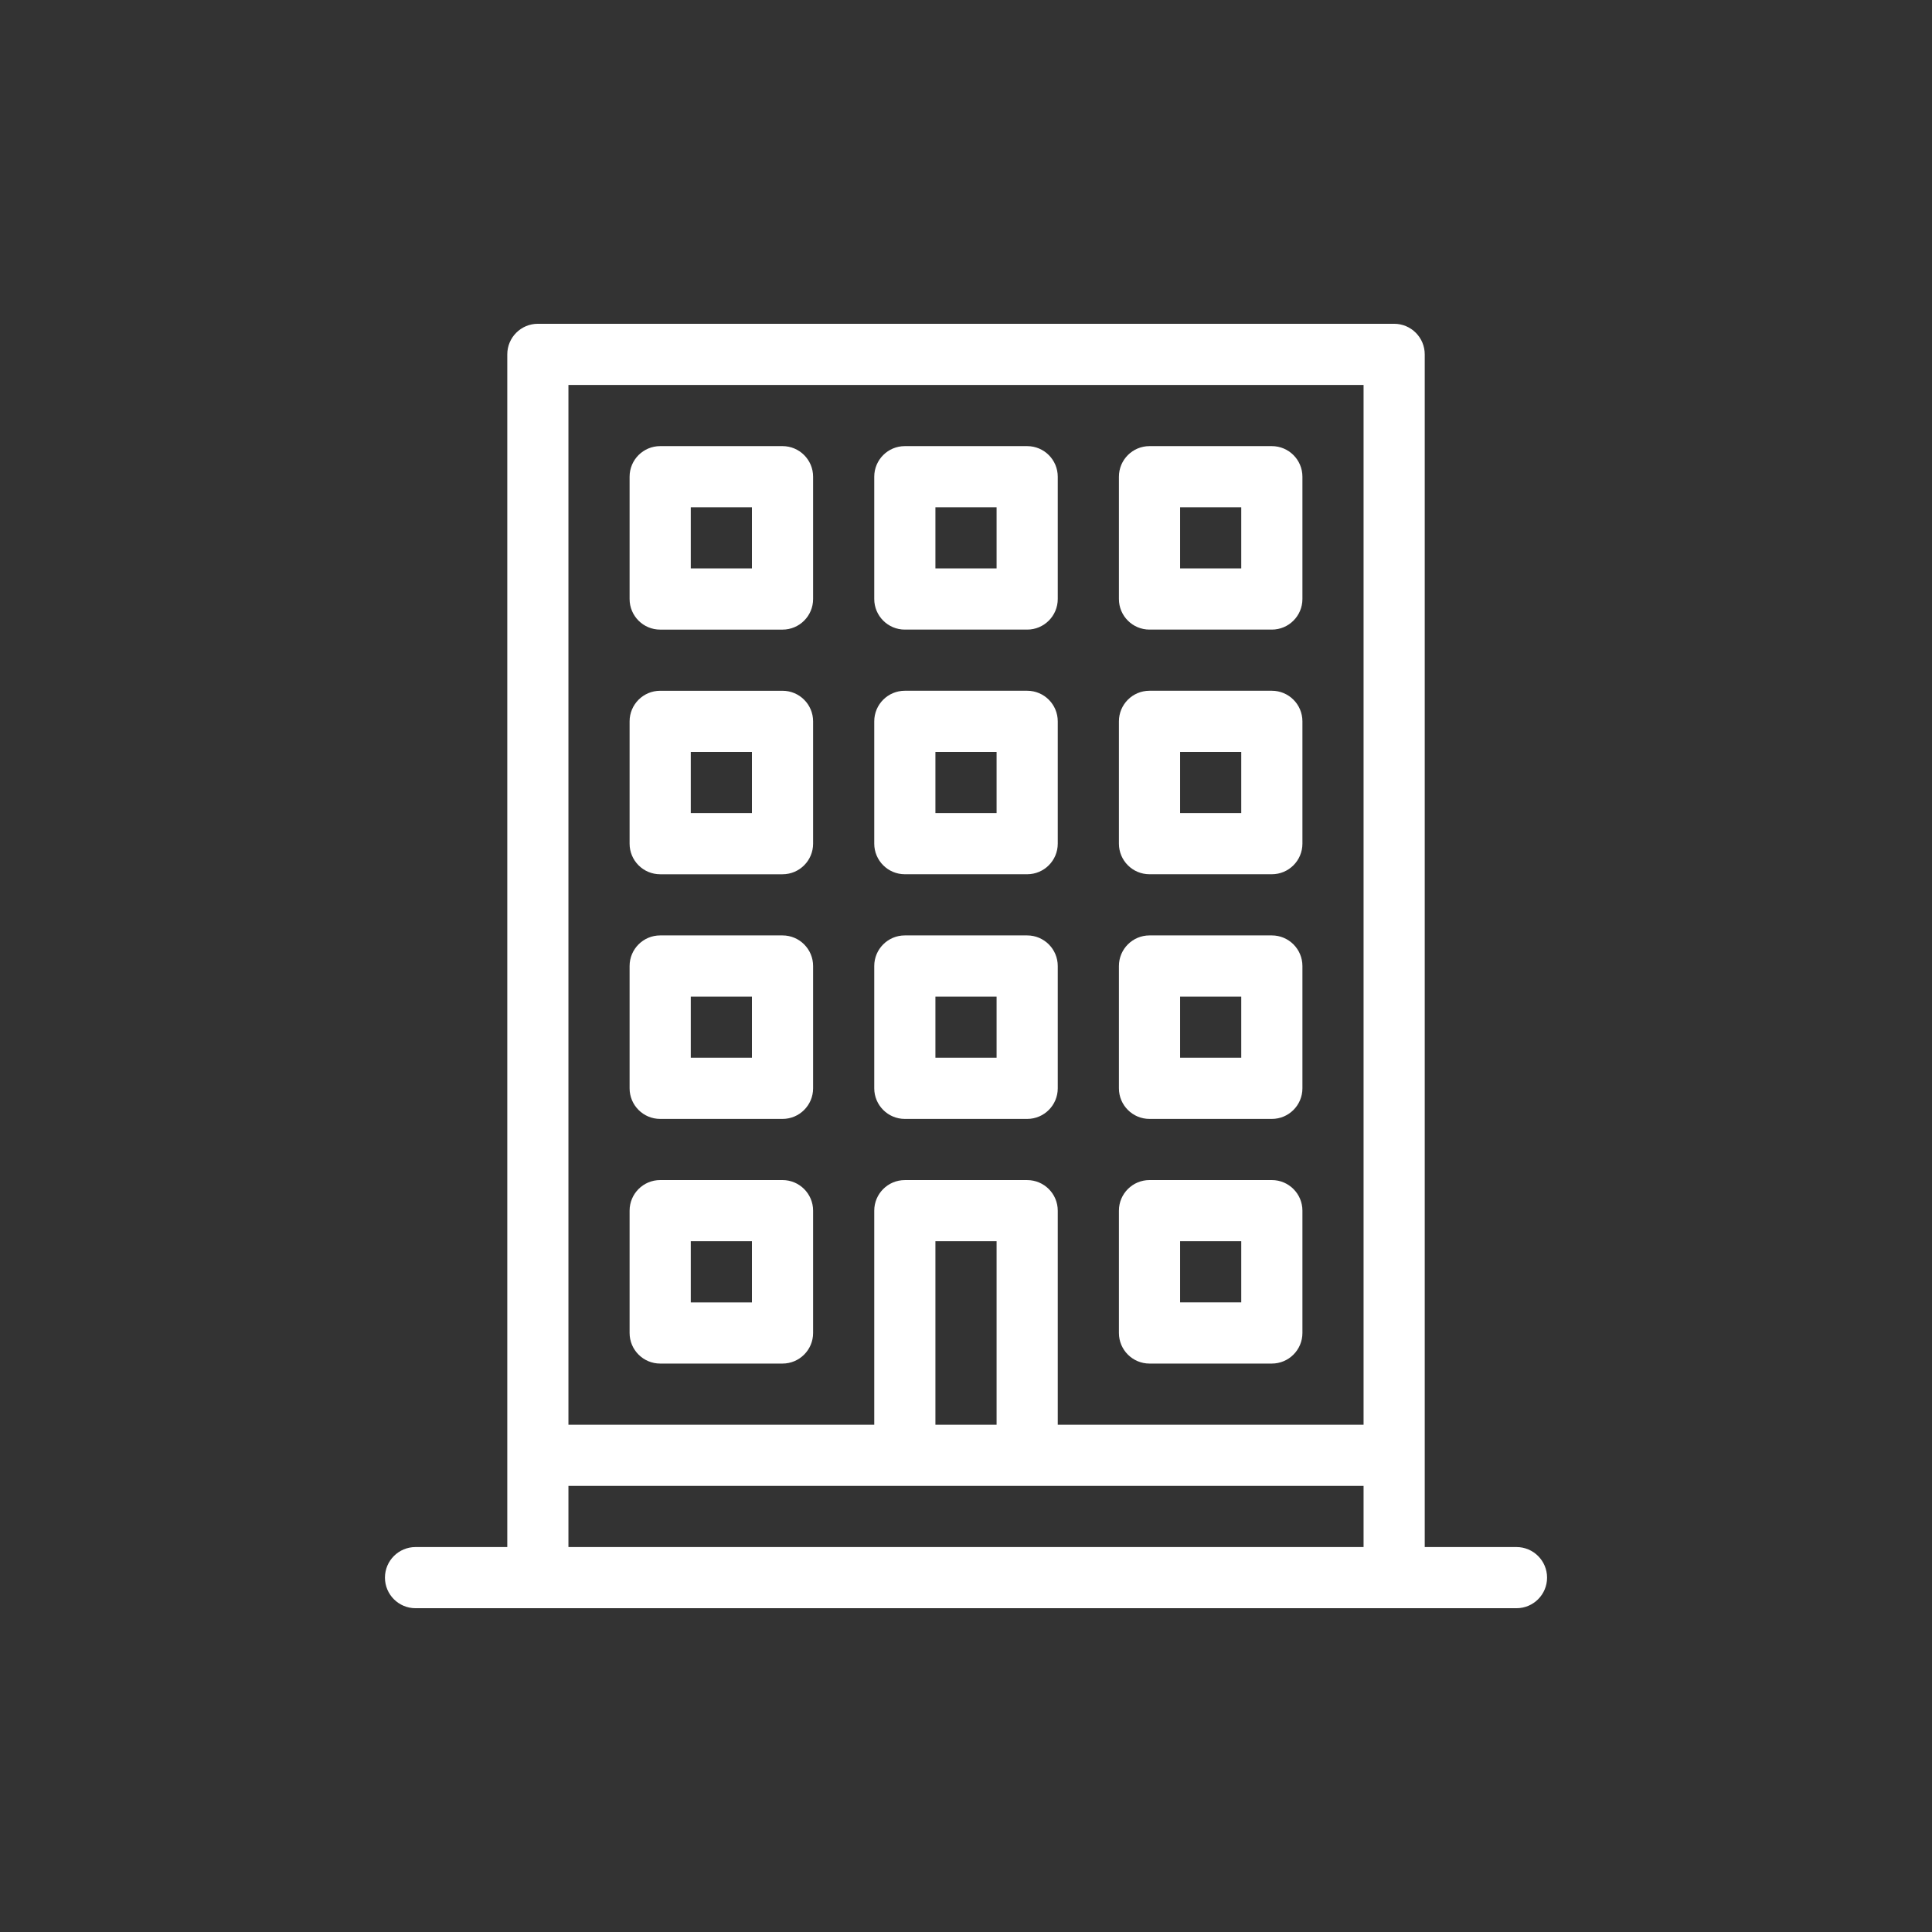
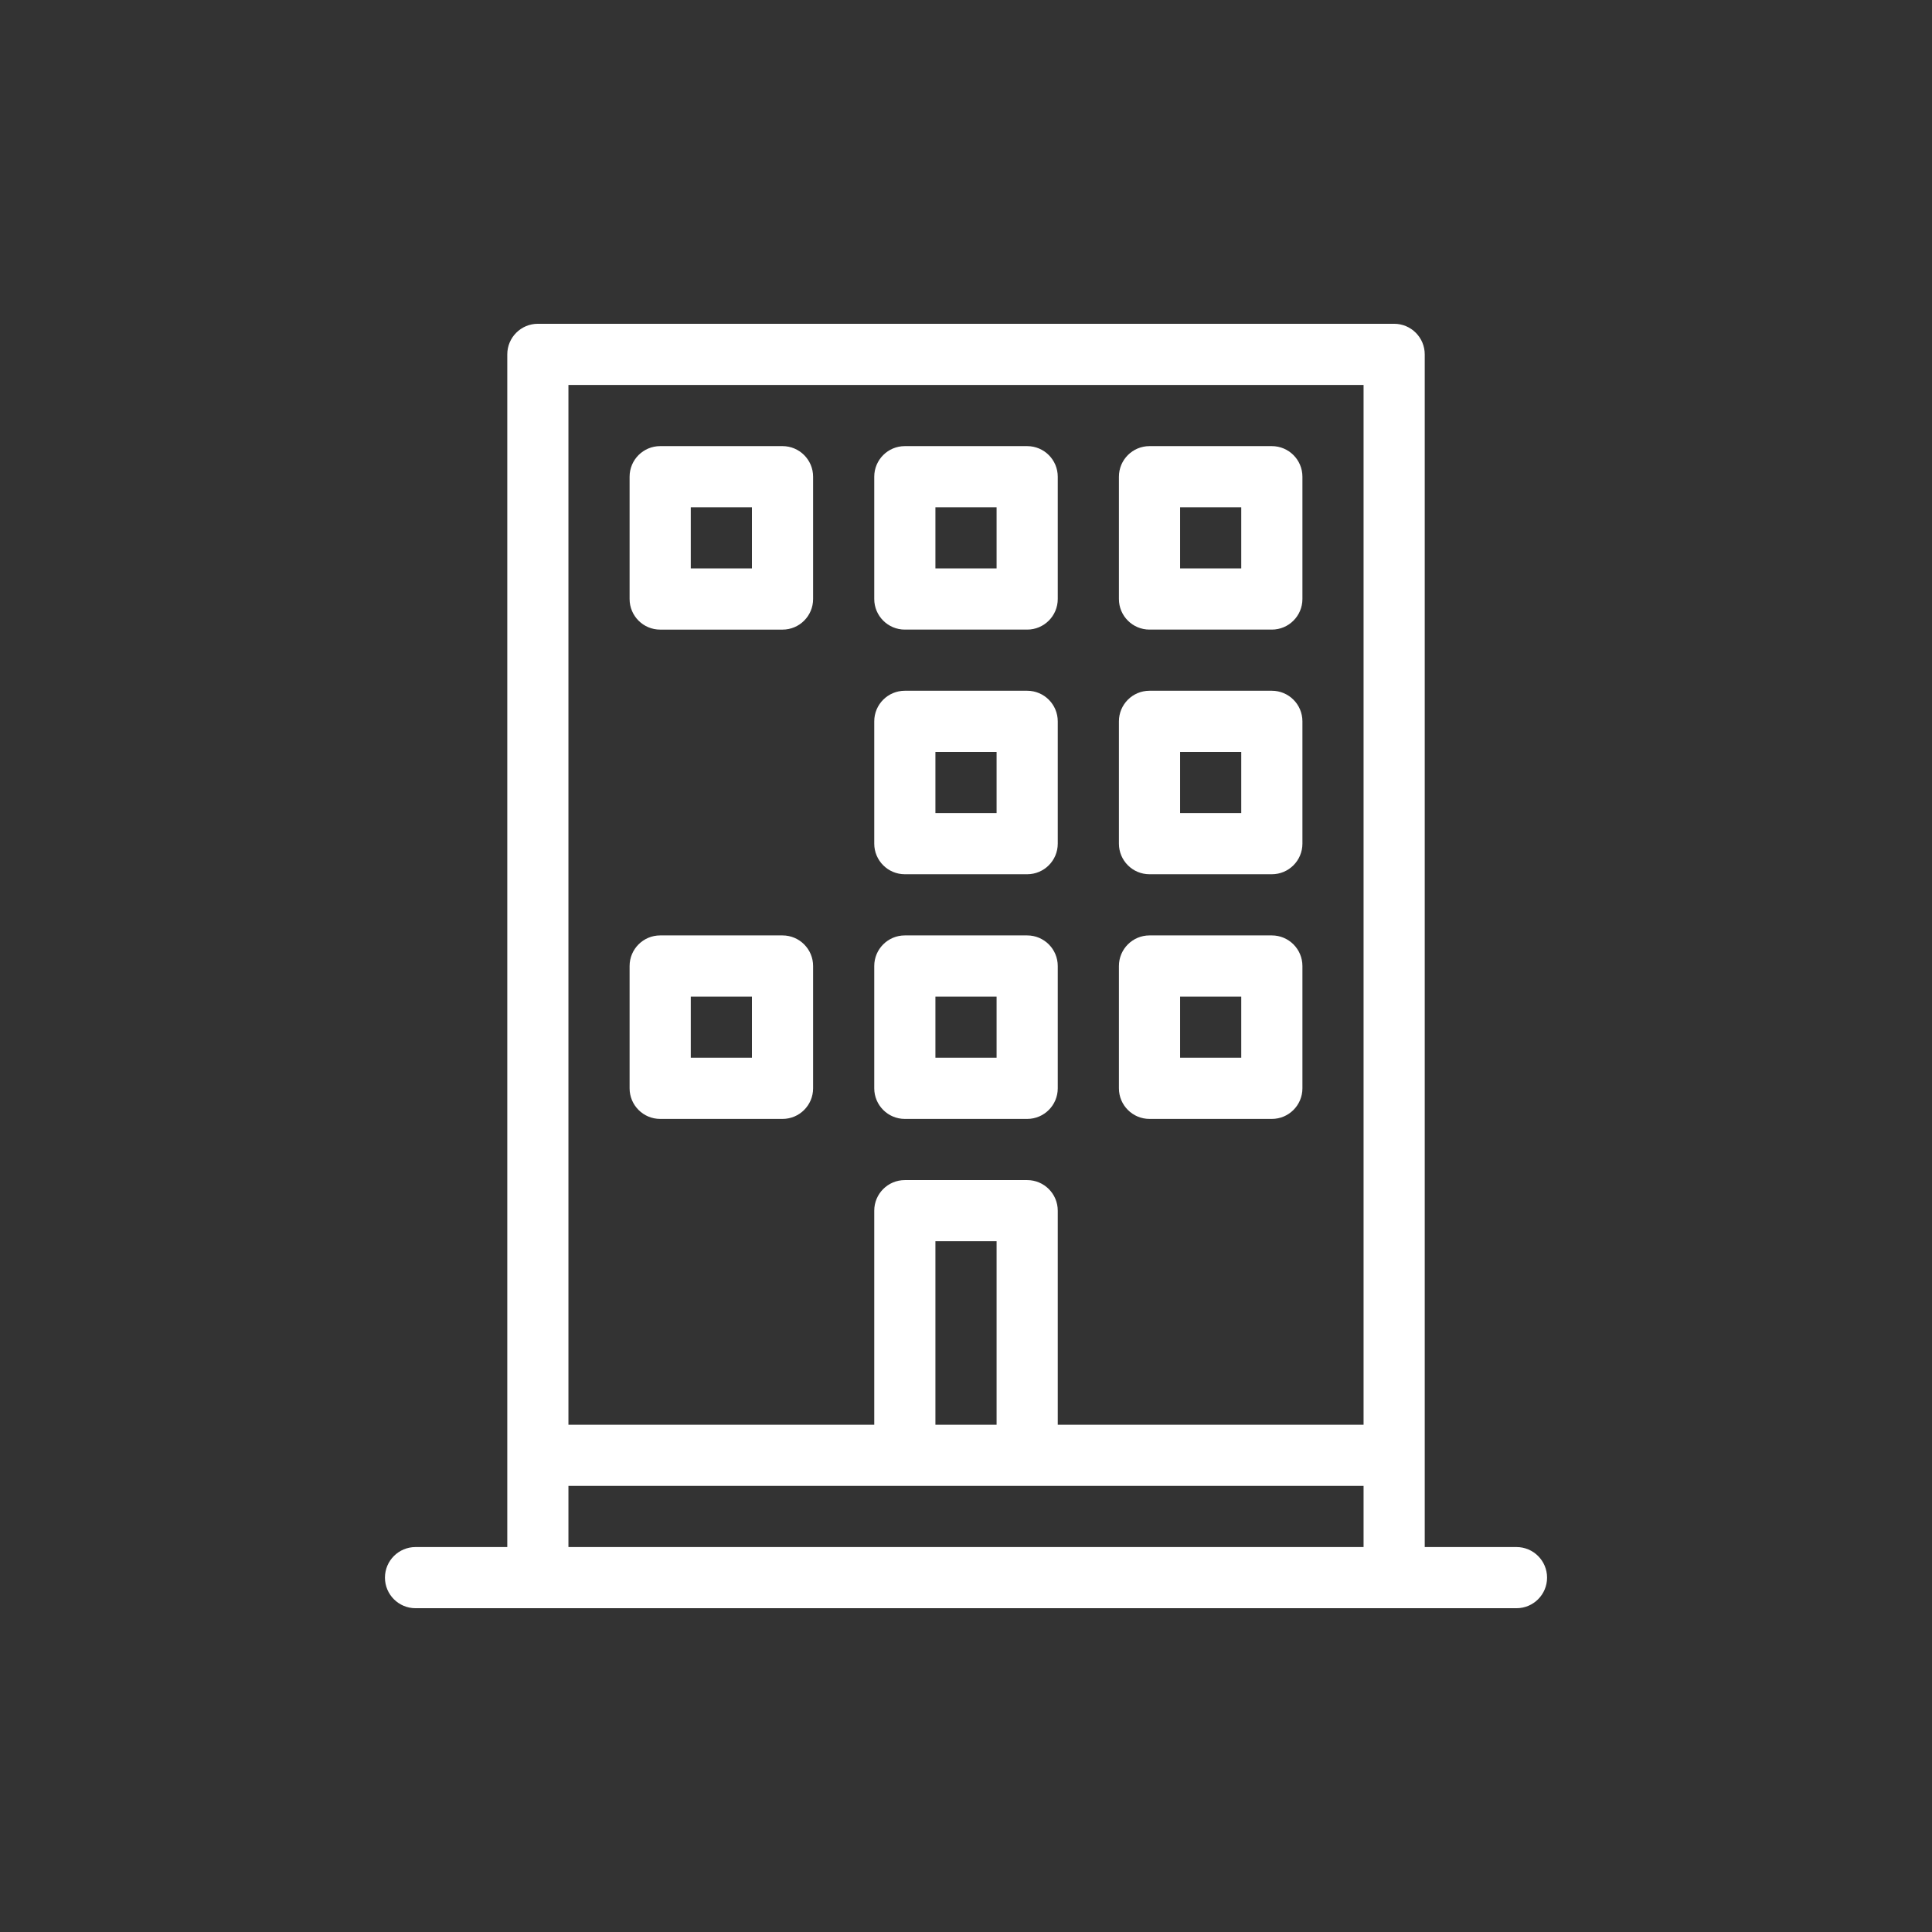
<svg xmlns="http://www.w3.org/2000/svg" version="1.1" id="Layer_1" x="0px" y="0px" width="100px" height="100px" viewBox="-19.925 -16.759 100 100" enable-background="new -19.925 -16.759 100 100" xml:space="preserve">
  <rect x="-19.925" y="-16.759" width="100" height="100" fill="#333333" stroke="none" />
  <g>
    <path fill="#FFFFFF" d="M20.578,6.332h-6.332c-0.874,0-1.583,0.709-1.583,1.583v6.332c0,0.874,0.709,1.583,1.583,1.583h6.332   c0.874,0,1.583-0.709,1.583-1.583V7.915C22.161,7.041,21.452,6.332,20.578,6.332z M18.995,12.663h-3.166V9.497h3.166V12.663z" />
    <path fill="#FFFFFF" d="M26.909,15.829h6.332c0.874,0,1.583-0.709,1.583-1.583V7.915c0-0.874-0.709-1.583-1.583-1.583h-6.332   c-0.874,0-1.583,0.709-1.583,1.583v6.332C25.327,15.12,26.036,15.829,26.909,15.829z M28.492,9.497h3.166v3.166h-3.166V9.497z" />
    <path fill="#FFFFFF" d="M39.573,15.829h6.332c0.874,0,1.583-0.709,1.583-1.583V7.915c0-0.874-0.709-1.583-1.583-1.583h-6.332   c-0.874,0-1.583,0.709-1.583,1.583v6.332C37.99,15.12,38.699,15.829,39.573,15.829z M41.156,9.497h3.166v3.166h-3.166V9.497z" />
-     <path fill="#FFFFFF" d="M20.578,18.995h-6.332c-0.874,0-1.583,0.709-1.583,1.583v6.332c0,0.874,0.709,1.583,1.583,1.583h6.332   c0.874,0,1.583-0.709,1.583-1.583v-6.332C22.161,19.704,21.452,18.995,20.578,18.995z M18.995,25.326h-3.166V22.16h3.166V25.326z" />
    <path fill="#FFFFFF" d="M26.909,28.492h6.332c0.874,0,1.583-0.709,1.583-1.583v-6.332c0-0.874-0.709-1.583-1.583-1.583h-6.332   c-0.874,0-1.583,0.709-1.583,1.583v6.332C25.327,27.783,26.036,28.492,26.909,28.492z M28.492,22.161h3.166v3.166h-3.166V22.161z" />
    <path fill="#FFFFFF" d="M39.573,28.492h6.332c0.874,0,1.583-0.709,1.583-1.583v-6.332c0-0.874-0.709-1.583-1.583-1.583h-6.332   c-0.874,0-1.583,0.709-1.583,1.583v6.332C37.99,27.783,38.699,28.492,39.573,28.492z M41.156,22.161h3.166v3.166h-3.166V22.161z" />
    <path fill="#FFFFFF" d="M20.578,31.658h-6.332c-0.874,0-1.583,0.709-1.583,1.583v6.332c0,0.874,0.709,1.583,1.583,1.583h6.332   c0.874,0,1.583-0.709,1.583-1.583v-6.332C22.161,32.367,21.452,31.658,20.578,31.658z M18.995,37.99h-3.166v-3.166h3.166V37.99z" />
    <path fill="#FFFFFF" d="M26.909,41.156h6.332c0.874,0,1.583-0.709,1.583-1.583v-6.332c0-0.874-0.709-1.583-1.583-1.583h-6.332   c-0.874,0-1.583,0.709-1.583,1.583v6.332C25.327,40.446,26.036,41.156,26.909,41.156z M28.492,34.824h3.166v3.166h-3.166V34.824z" />
    <path fill="#FFFFFF" d="M39.573,41.156h6.332c0.874,0,1.583-0.709,1.583-1.583v-6.332c0-0.874-0.709-1.583-1.583-1.583h-6.332   c-0.874,0-1.583,0.709-1.583,1.583v6.332C37.99,40.446,38.699,41.156,39.573,41.156z M41.156,34.824h3.166v3.166h-3.166V34.824z" />
-     <path fill="#FFFFFF" d="M20.578,44.321h-6.332c-0.874,0-1.583,0.709-1.583,1.583v6.332c0,0.874,0.709,1.583,1.583,1.583h6.332   c0.874,0,1.583-0.709,1.583-1.583v-6.332C22.161,45.031,21.452,44.321,20.578,44.321z M18.995,50.653h-3.166v-3.166h3.166V50.653z" />
-     <path fill="#FFFFFF" d="M39.573,53.819h6.332c0.874,0,1.583-0.709,1.583-1.583v-6.332c0-0.874-0.709-1.583-1.583-1.583h-6.332   c-0.874,0-1.583,0.709-1.583,1.583v6.332C37.99,53.11,38.699,53.819,39.573,53.819z M41.156,47.487h3.166v3.166h-3.166V47.487z" />
    <path fill="#FFFFFF" d="M1.583,66.482h56.985c0.874,0,1.583-0.709,1.583-1.583c0-0.874-0.709-1.583-1.583-1.583h-4.749V1.583   C53.819,0.709,53.11,0,52.236,0H7.915C7.041,0,6.332,0.709,6.332,1.583v61.733H1.583C0.709,63.316,0,64.025,0,64.899   C0,65.773,0.709,66.482,1.583,66.482z M9.497,3.166h41.156v53.819H34.824v-11.08c0-0.874-0.709-1.583-1.583-1.583h-6.332   c-0.874,0-1.583,0.709-1.583,1.583v11.08H9.497V3.166z M31.658,47.487v9.497h-3.166v-9.497H31.658z M9.497,60.15h41.156v3.166   H9.497V60.15z" />
  </g>
</svg>